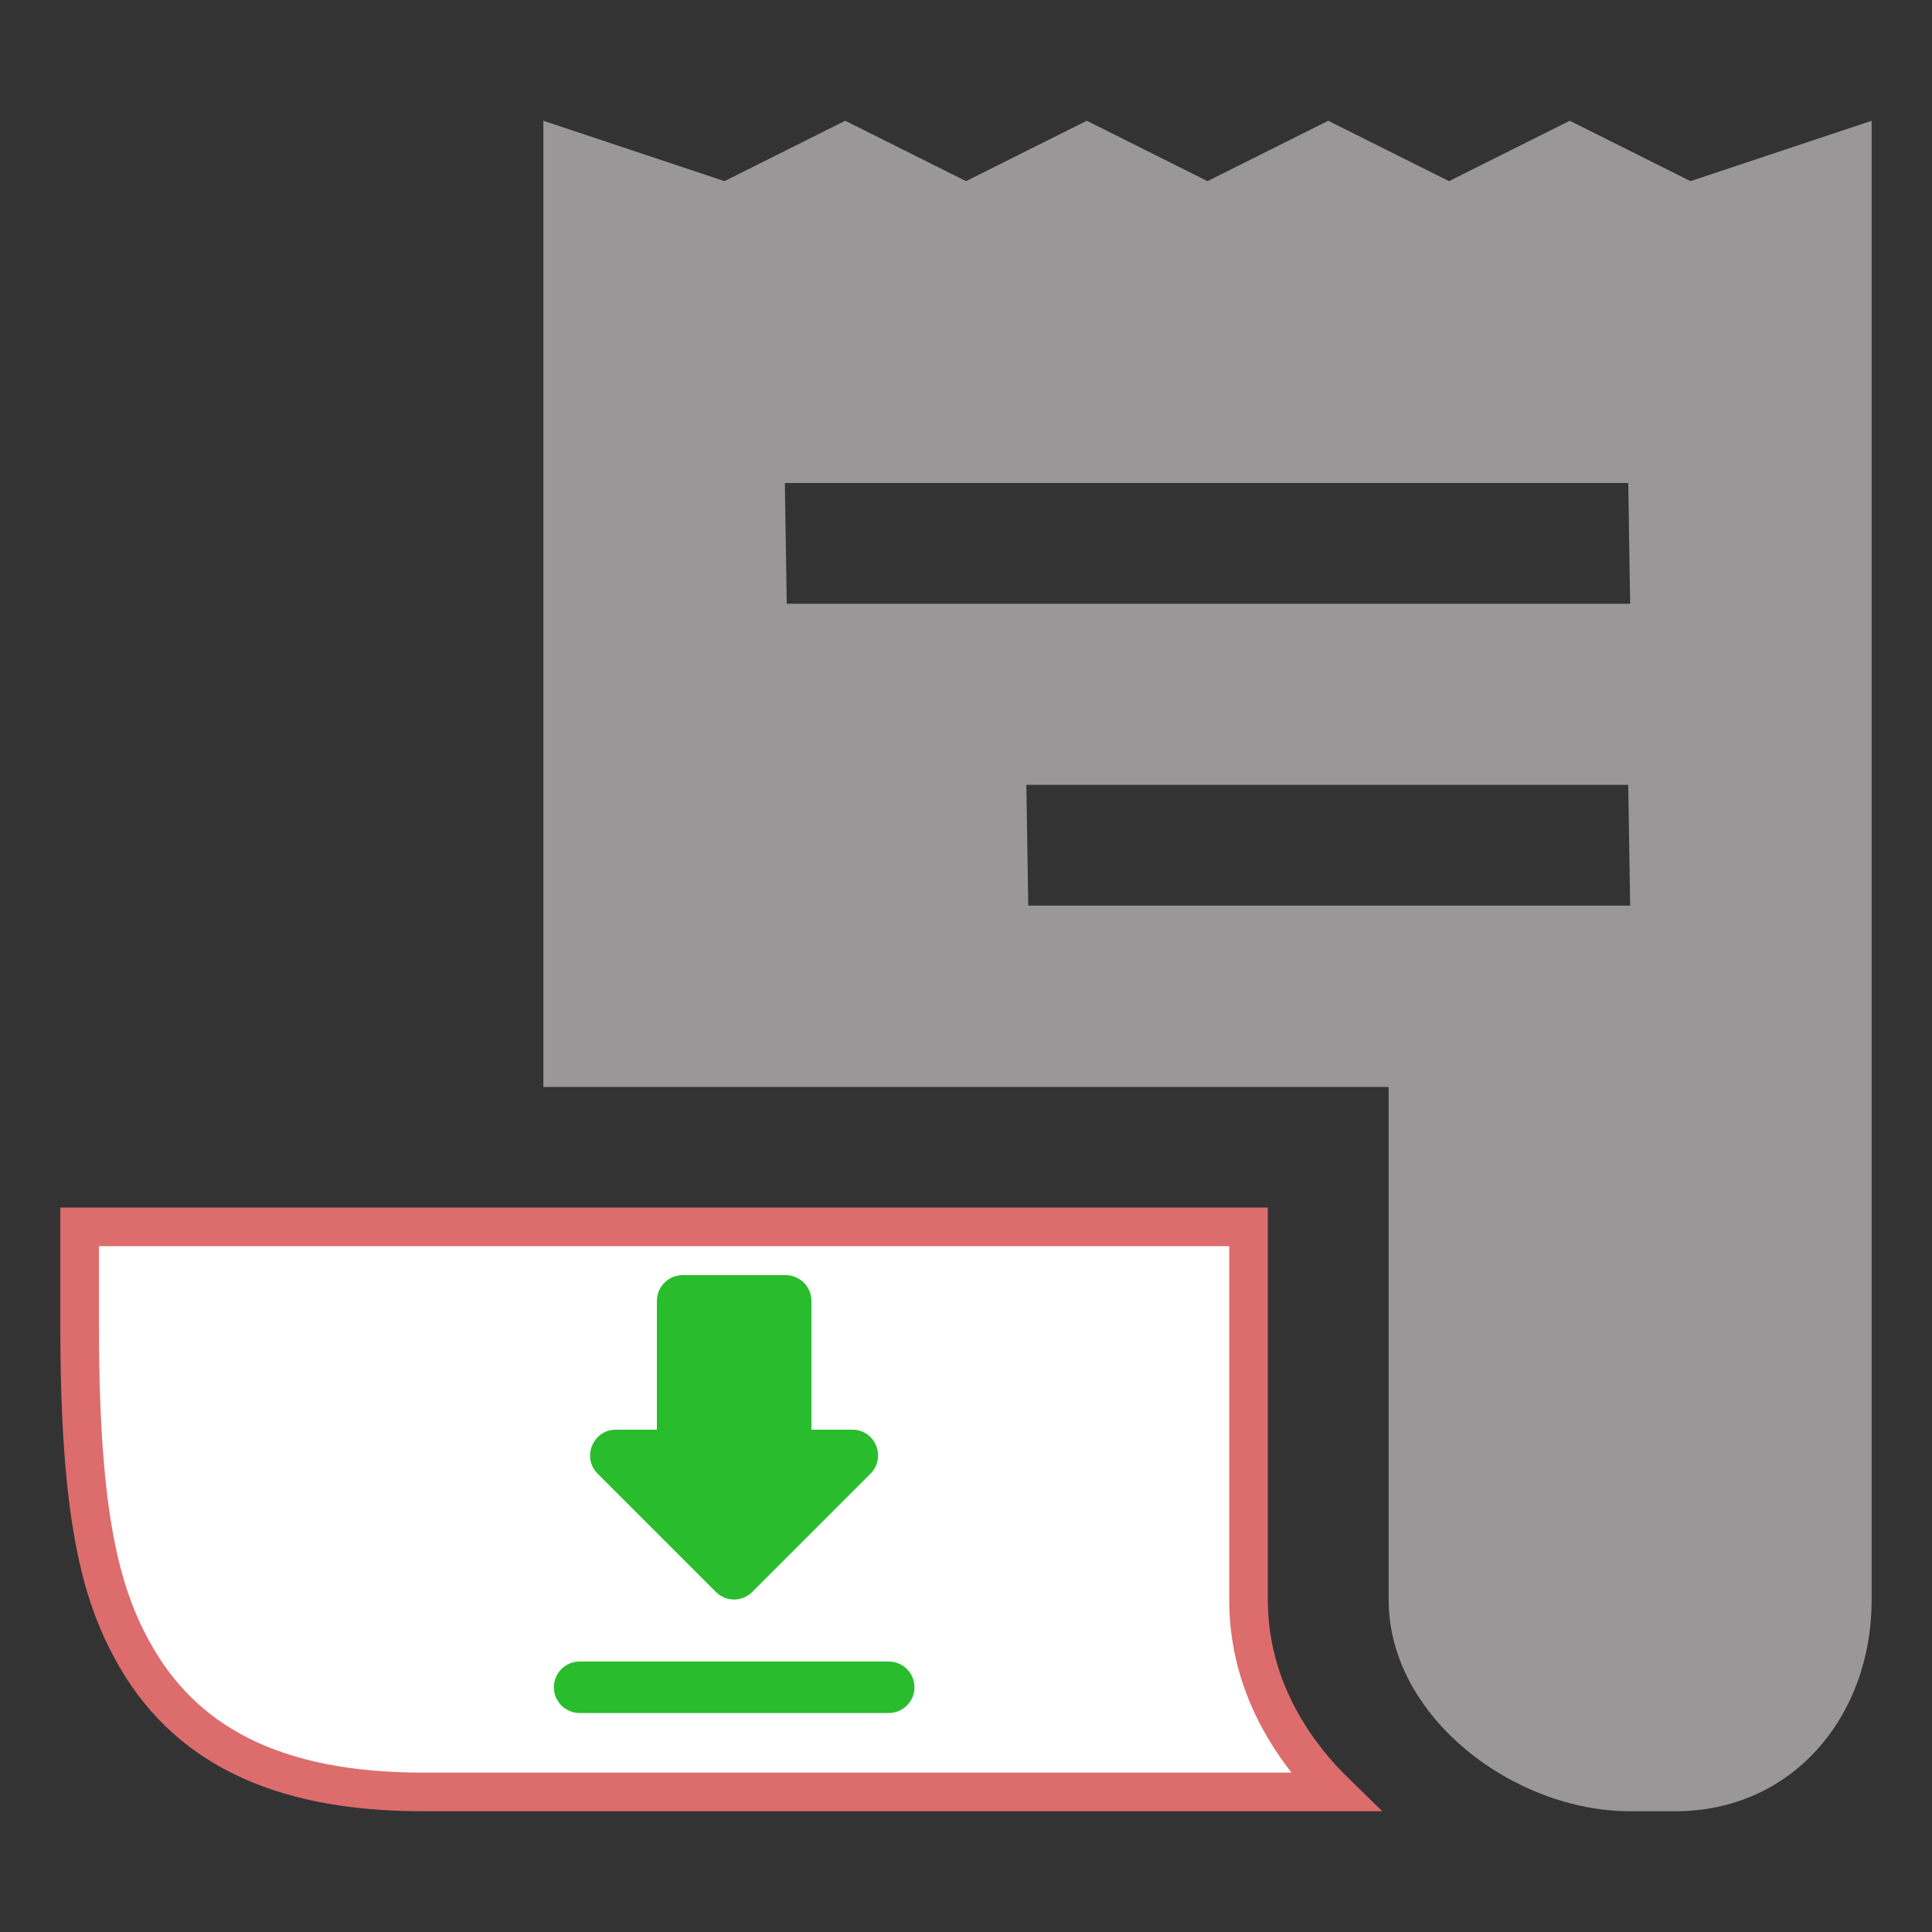
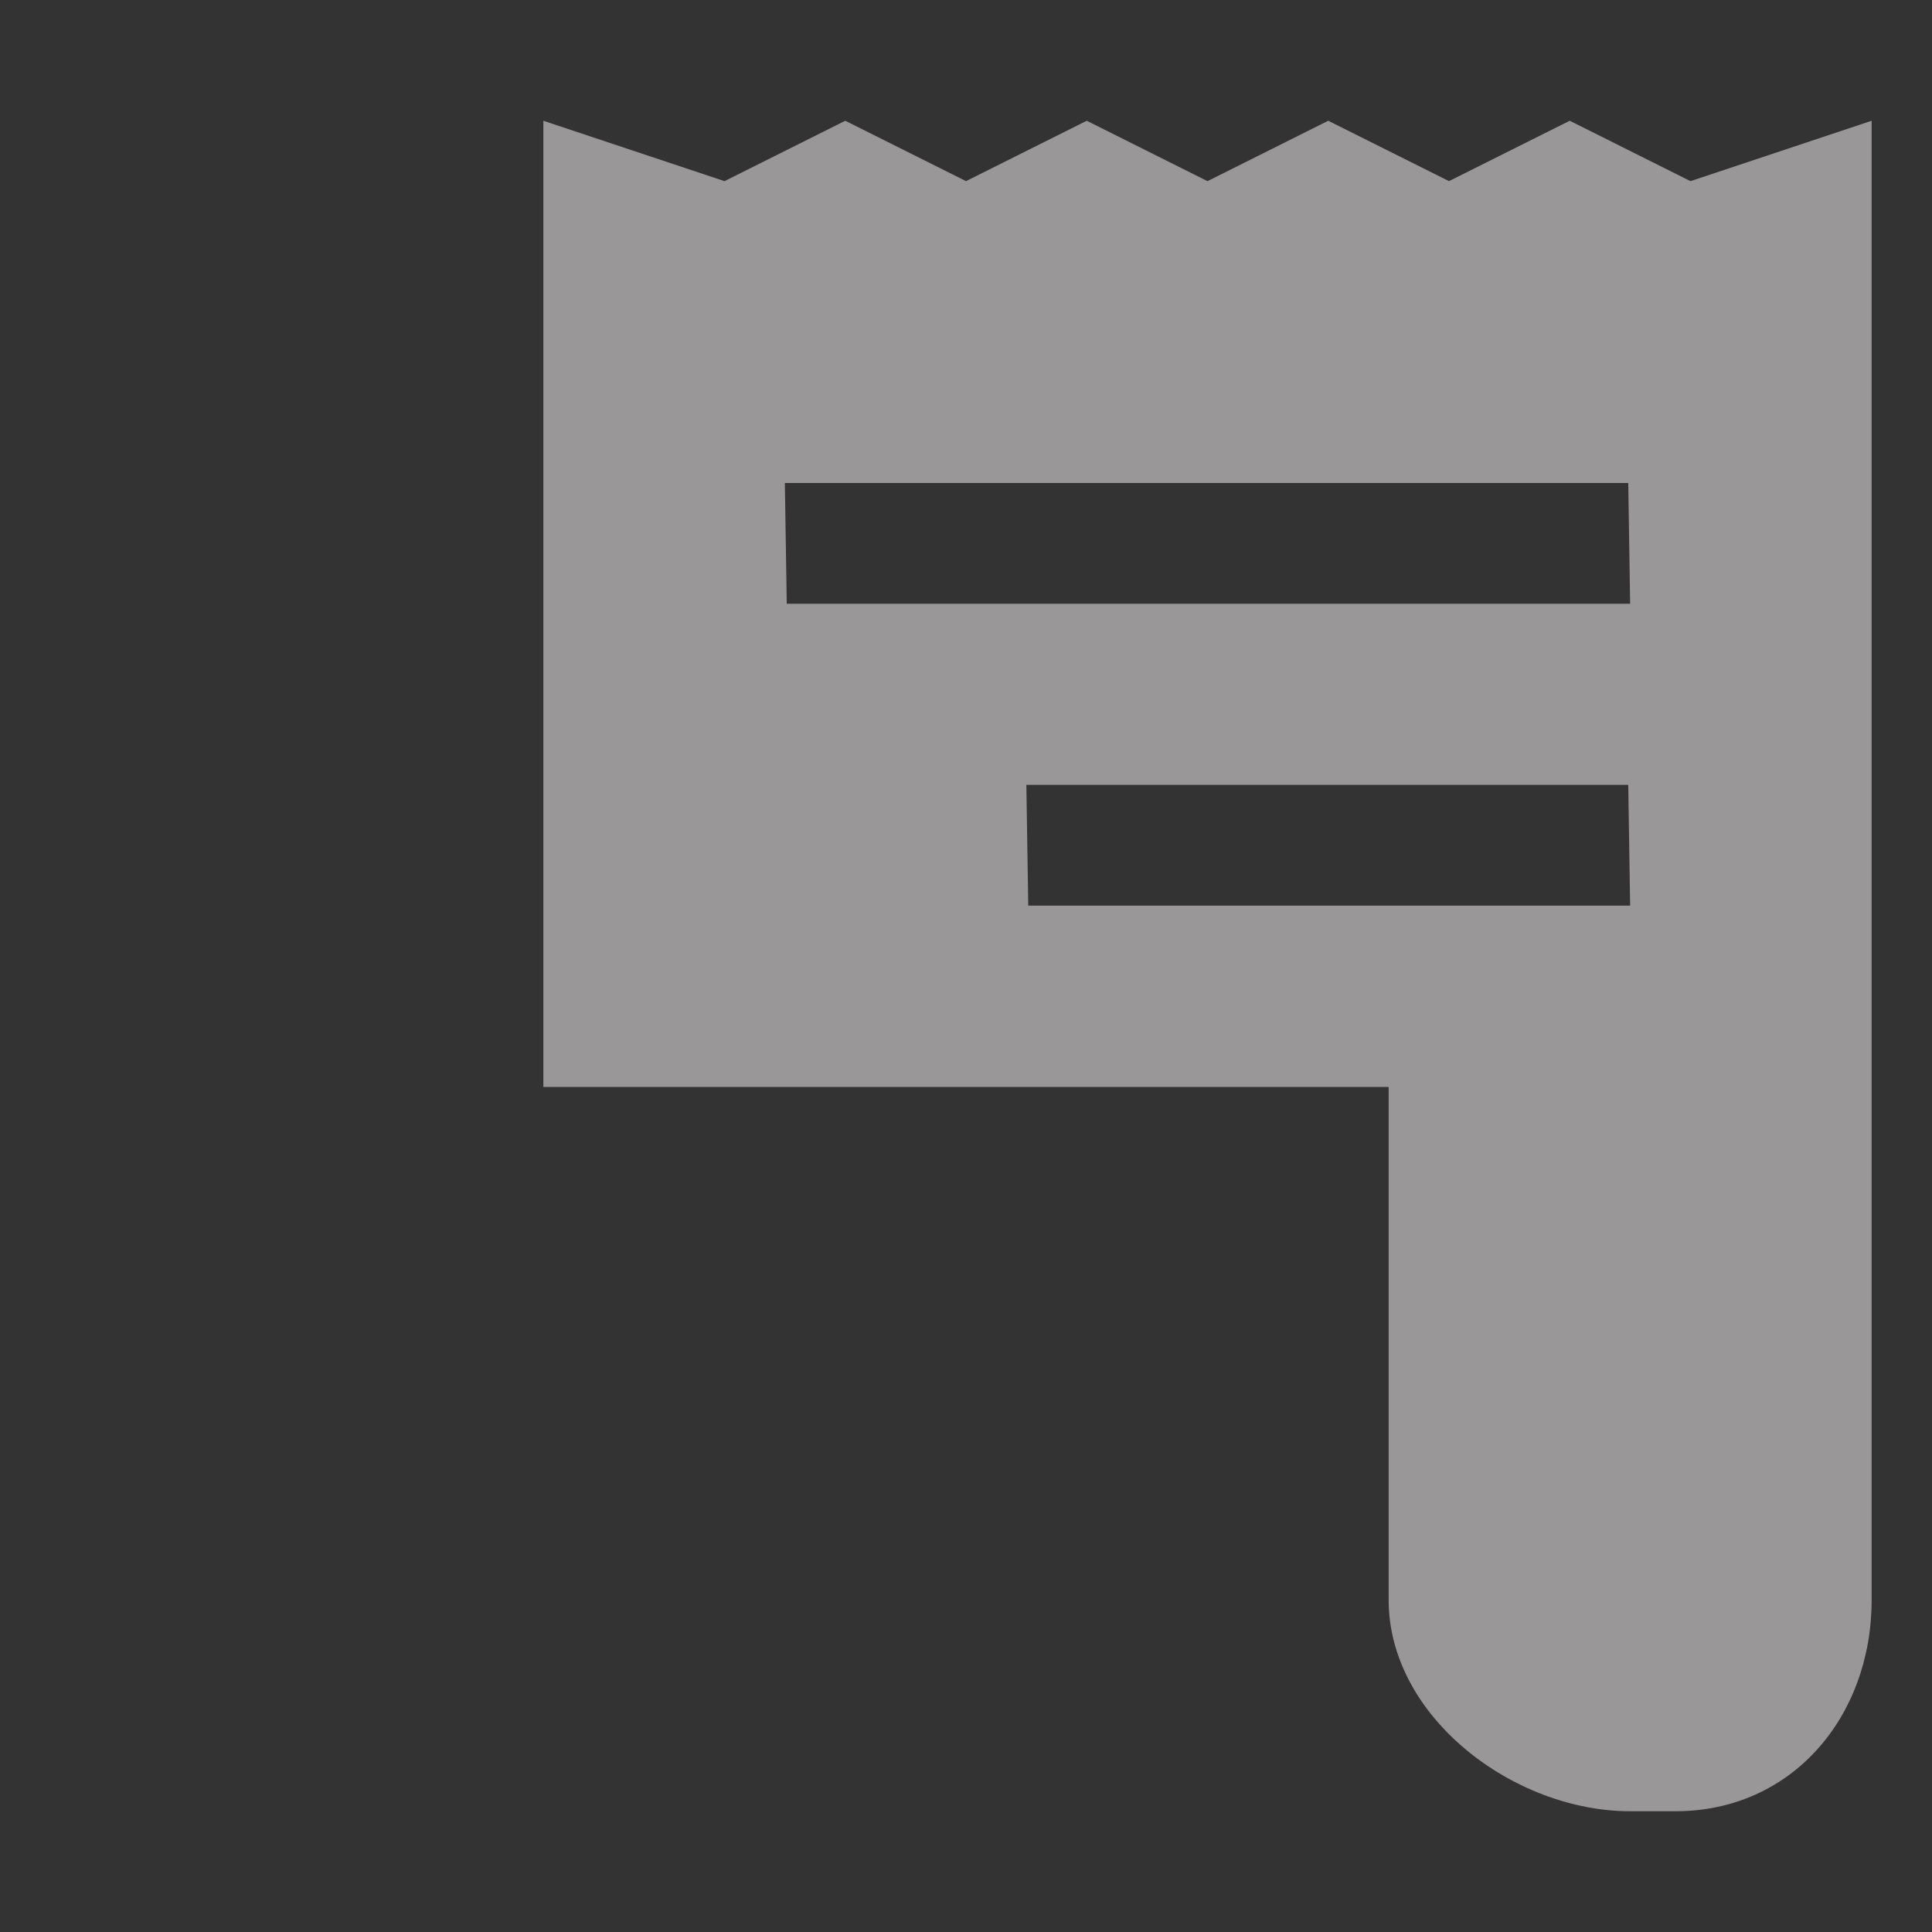
<svg xmlns="http://www.w3.org/2000/svg" version="1.1" width="50" height="50">
  <rect width="100%" height="100%" fill="#333333" stroke="none" />
  <svg width="50" height="50" viewBox="0 0 50 50" fill="none">
    <path d="M43.75 4.688L40.625 3.125L37.5 4.688L34.375 3.125L31.25 4.688L28.125 3.125L25 4.688L21.875 3.125L18.75 4.688L14.062 3.125V28.13H35.938V41.406C35.938 44.427 39.167 46.875 42.188 46.875H43.359C46.38 46.875 48.438 44.427 48.438 41.406V3.125L43.75 4.688ZM26.611 23.438L26.562 20.312H42.139L42.188 23.438H26.611ZM20.361 15.625L20.312 12.5H42.139L42.188 15.625H20.361Z" fill="#999797" />
-     <path d="M32.312 31.75V41.406C32.312 43.32 33.164 44.797 33.992 45.781C34.179 46.004 34.368 46.201 34.546 46.375H10.938C7.137 46.375 4.738 45.137 3.414 42.694C2.624 41.238 2.062 39.278 2.062 34.375V31.75H32.312Z" fill="white" stroke="#DD6C6C" />
-     <path d="M22.06 37H21V33.667C21 33.3 20.7 33 20.333 33H17.667C17.3 33 17 33.3 17 33.667V37H15.94C15.347 37 15.047 37.72 15.467 38.14L18.527 41.2C18.787 41.46 19.207 41.46 19.467 41.2L22.527 38.14C22.947 37.72 22.653 37 22.06 37ZM14.333 43.667C14.333 44.033 14.633 44.333 15 44.333H23C23.367 44.333 23.667 44.033 23.667 43.667C23.667 43.3 23.367 43 23 43H15C14.633 43 14.333 43.3 14.333 43.667Z" fill="#29BD2E" />
  </svg>
  <style>@media (prefers-color-scheme: light) { :root { filter: none; } }
@media (prefers-color-scheme: dark) { :root { filter: none; } }
</style>
</svg>